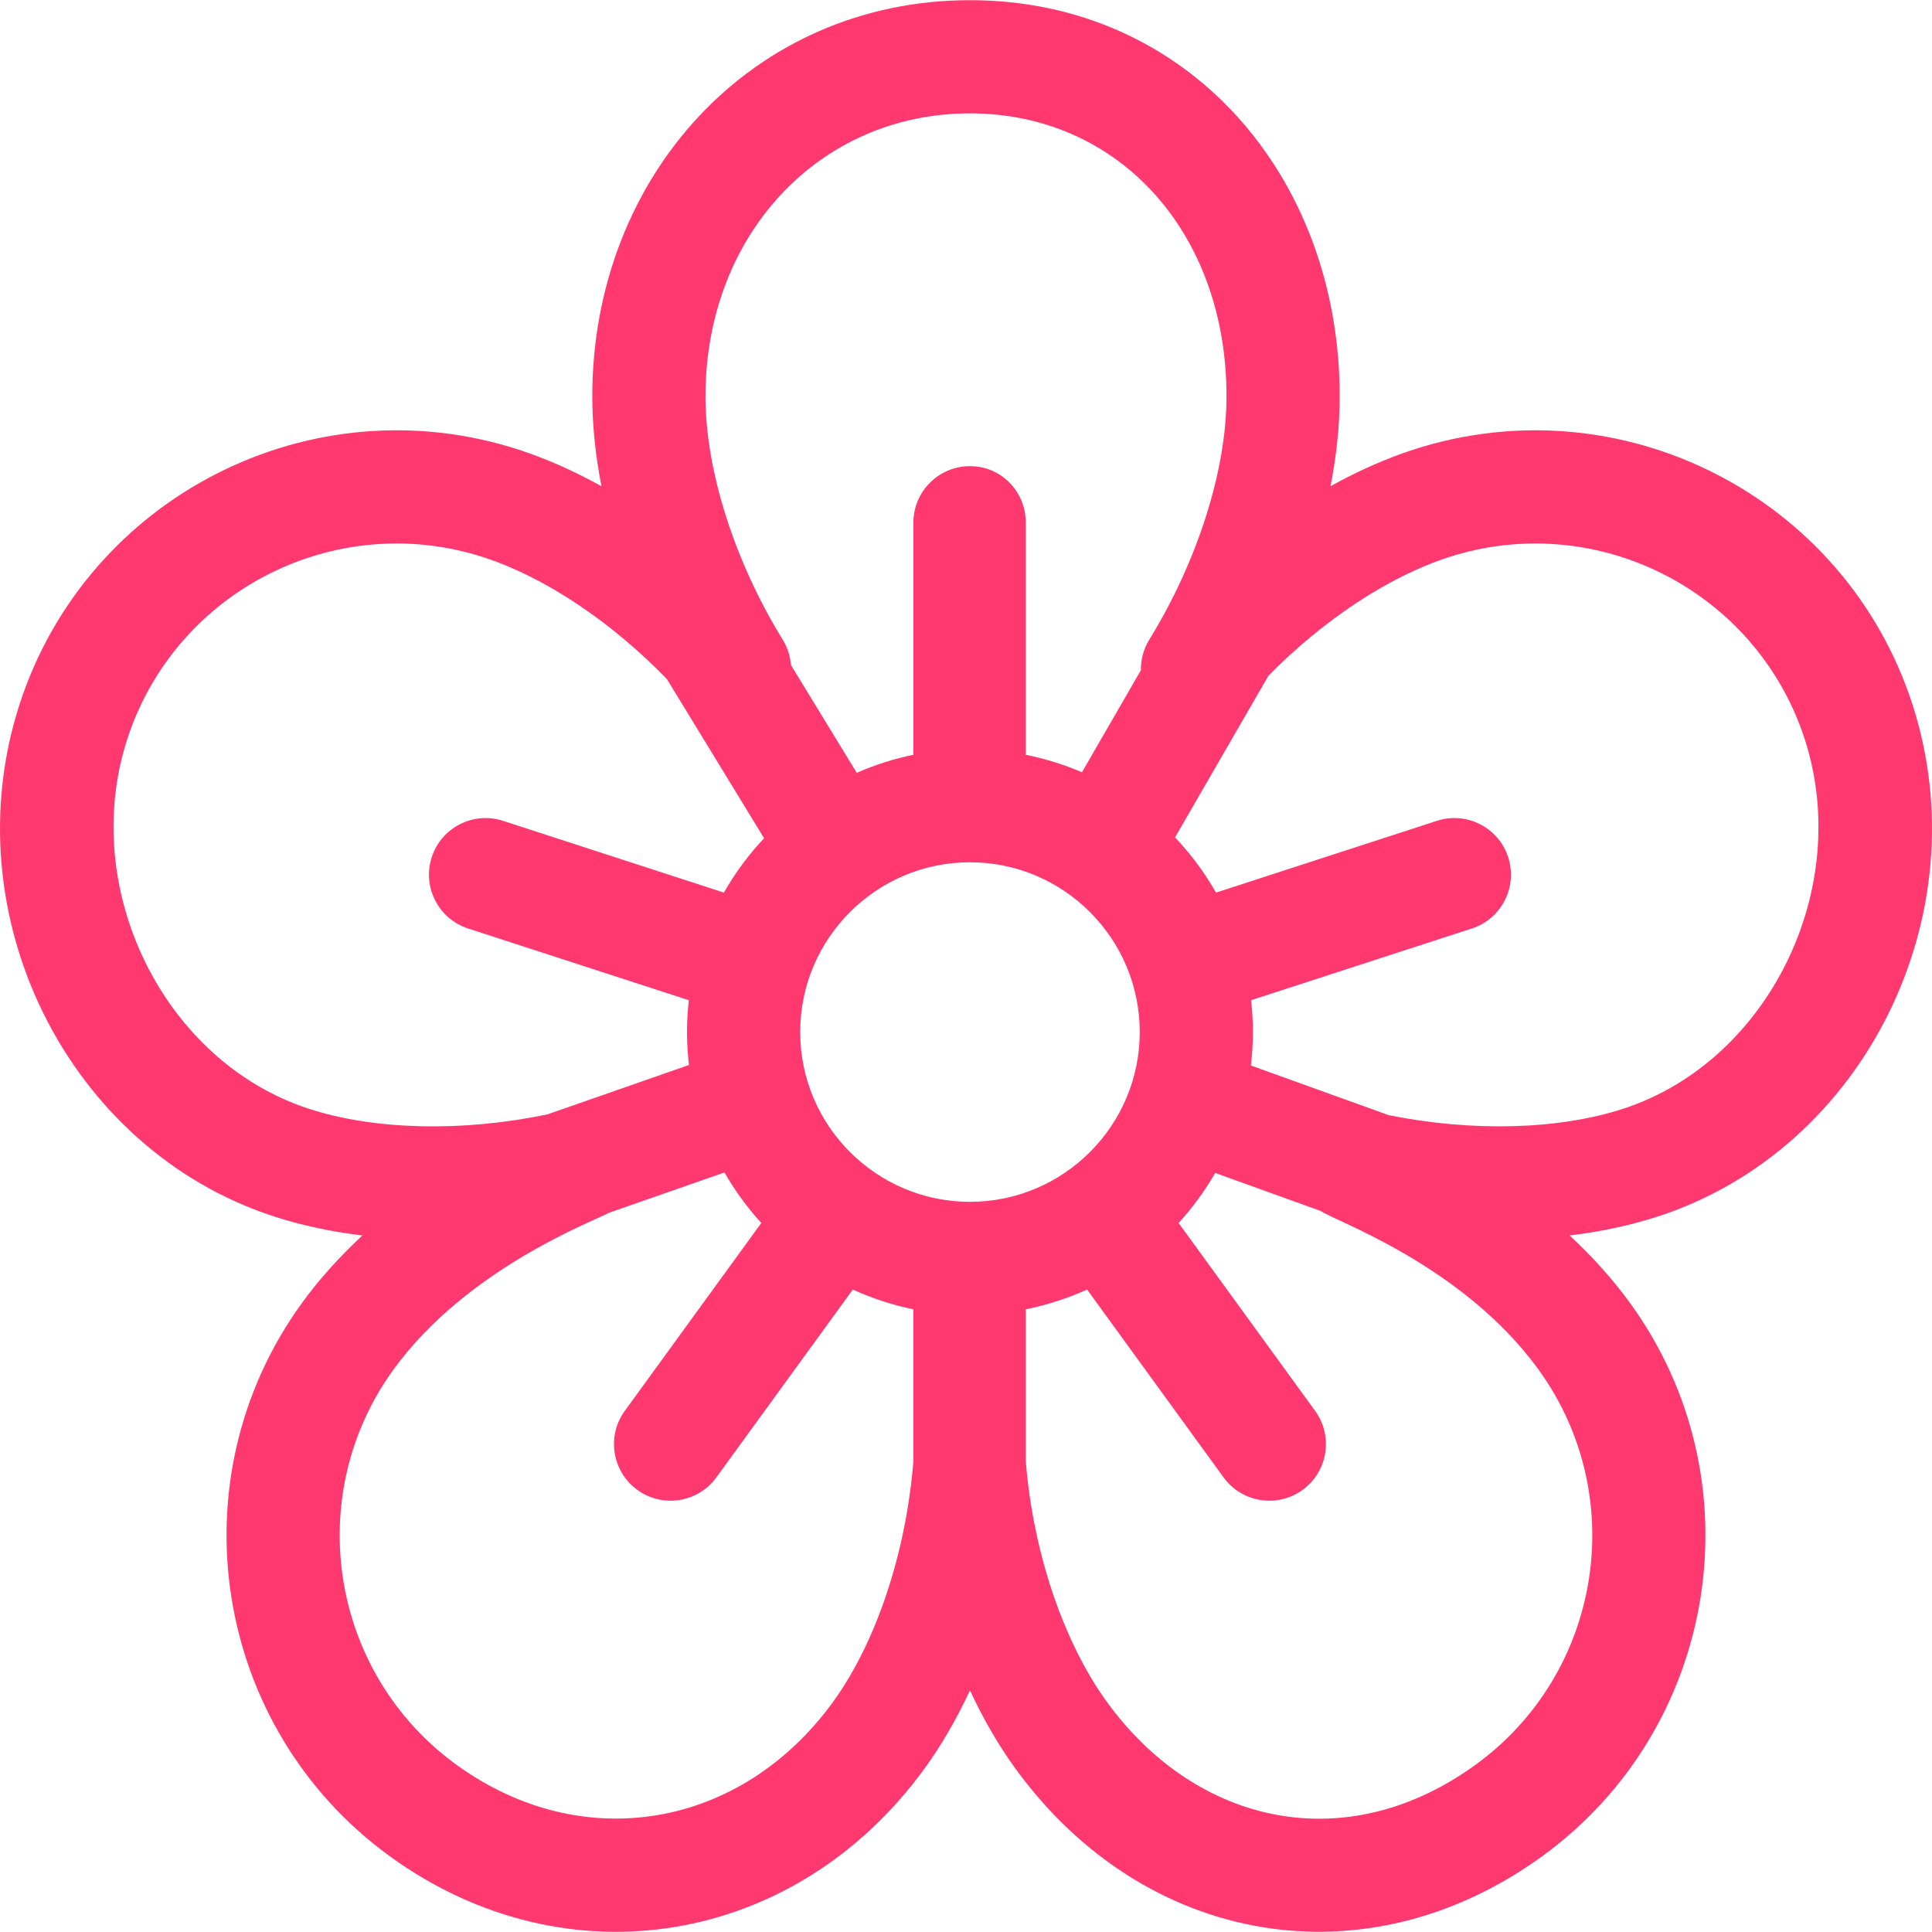
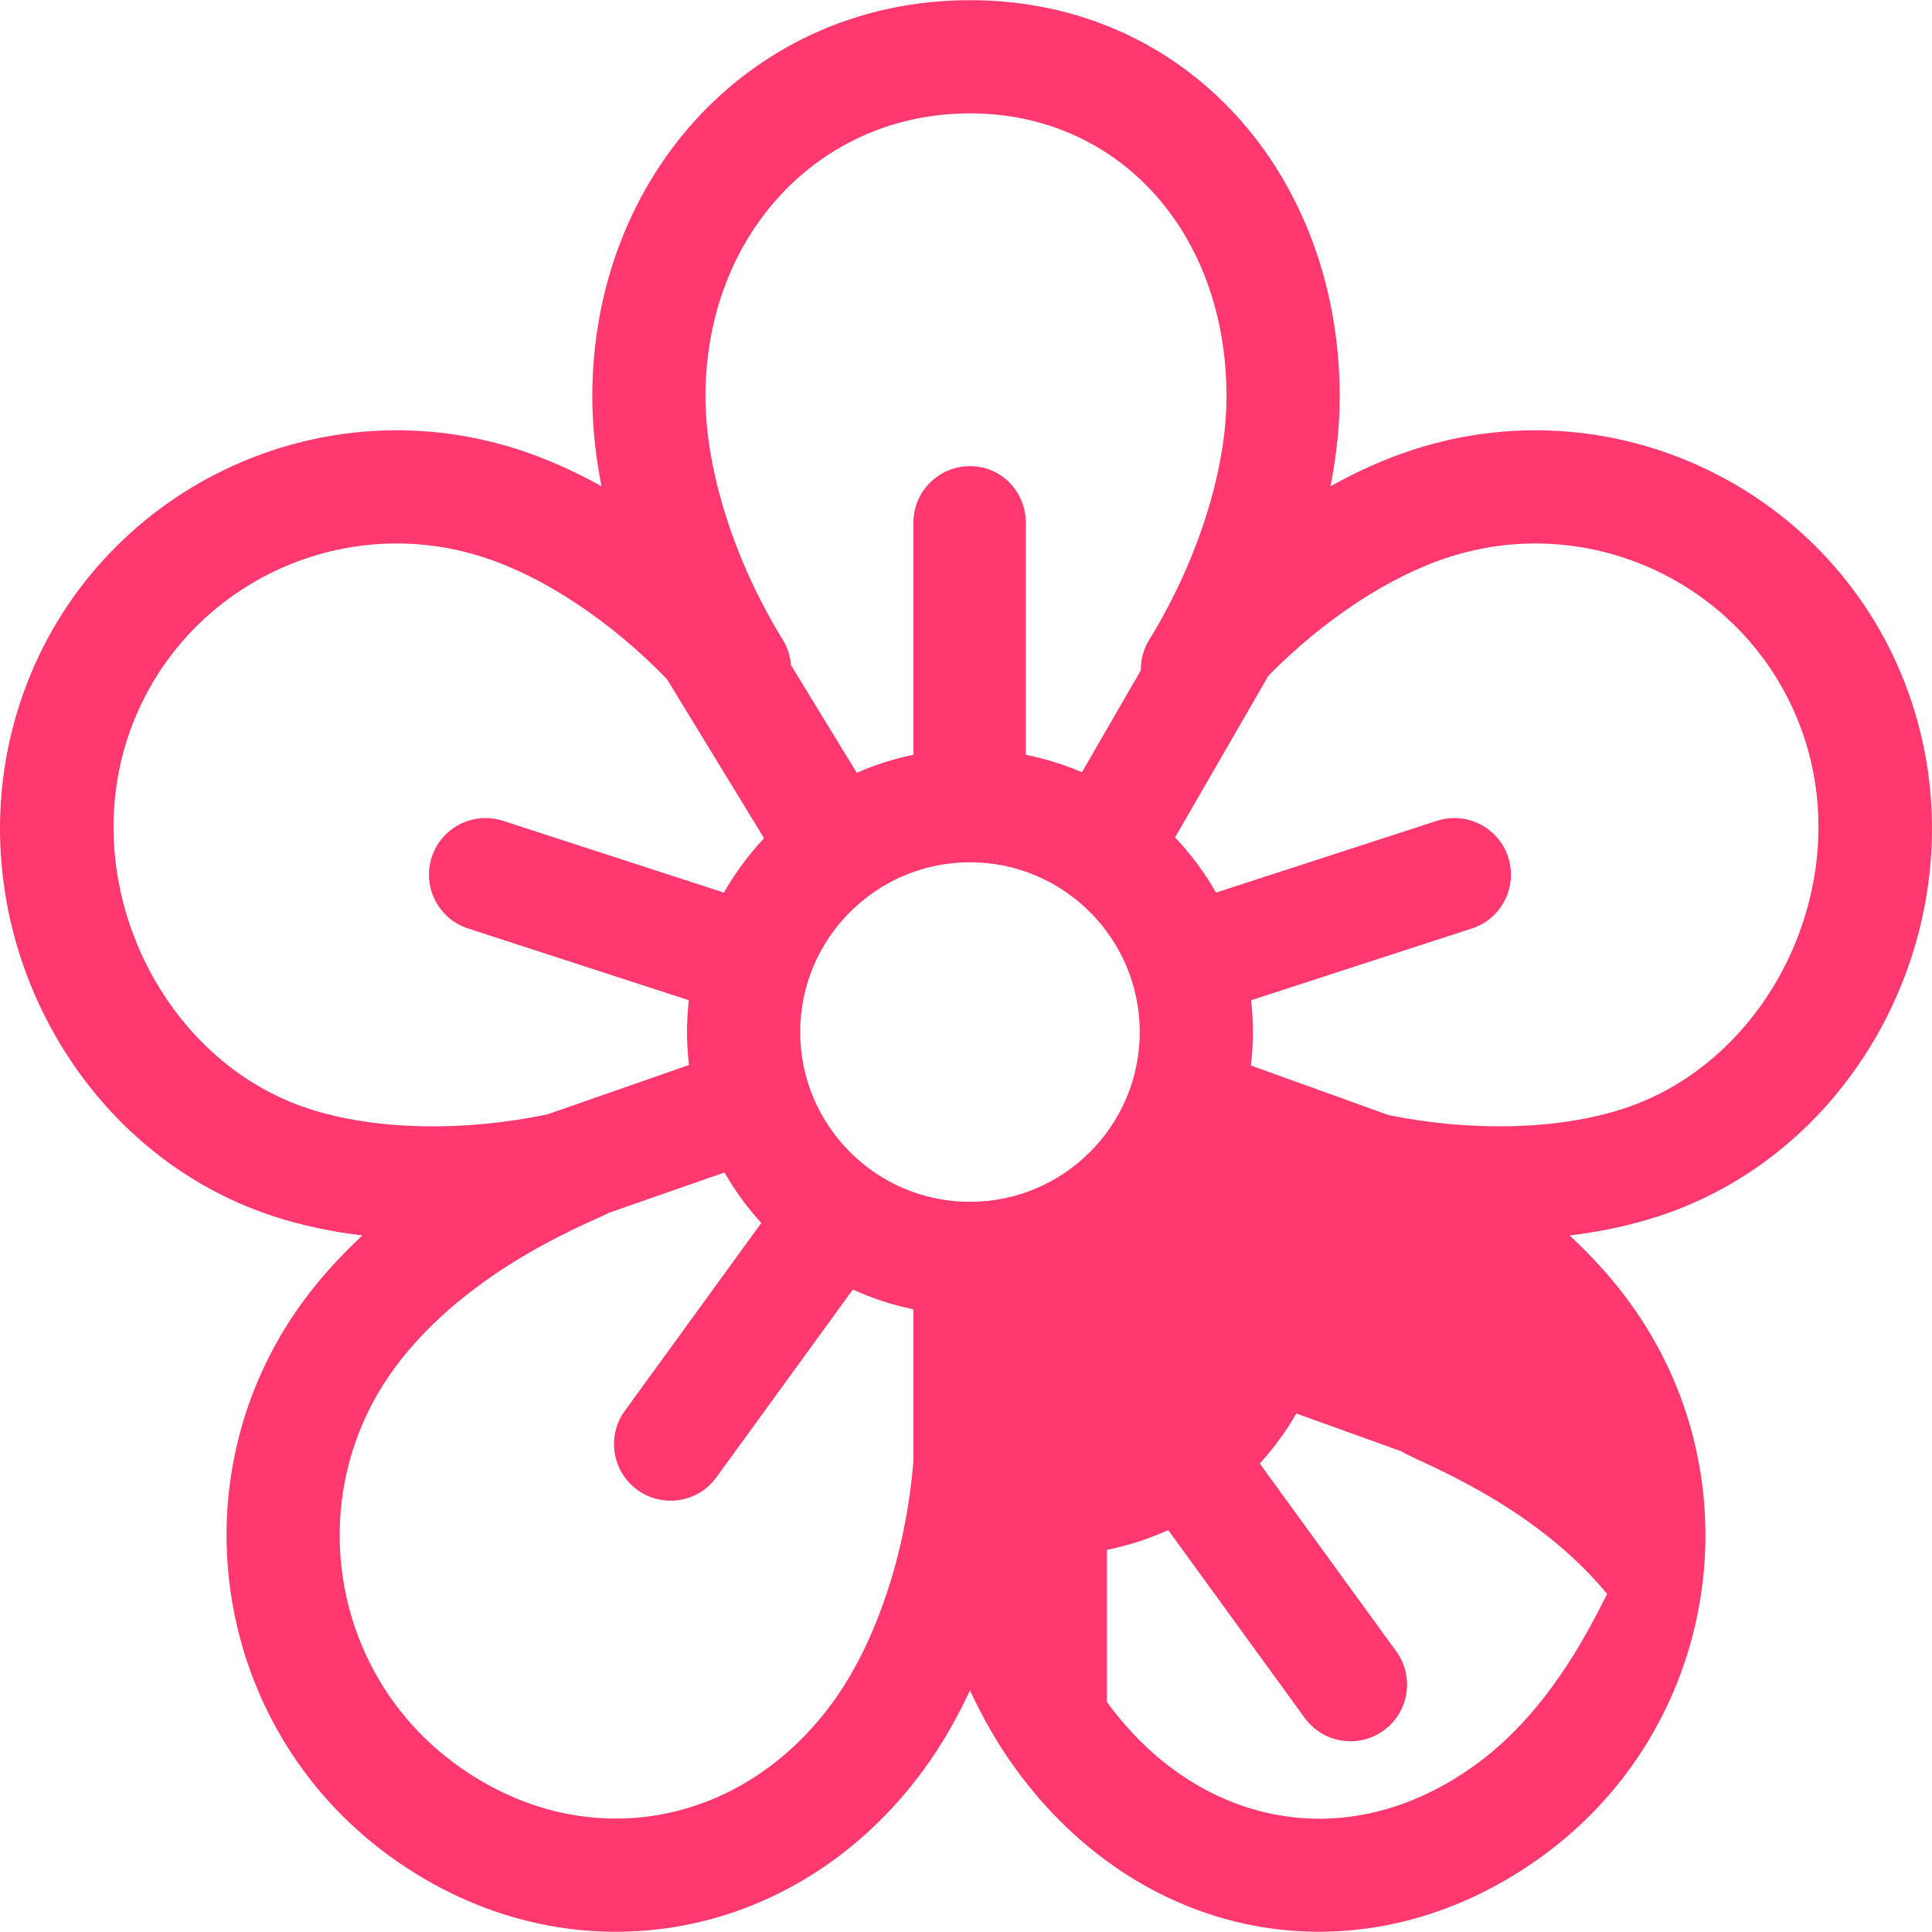
<svg xmlns="http://www.w3.org/2000/svg" version="1.1" id="Capa_1" x="0px" y="0px" viewBox="0 0 512 512" style="enable-background:new 0 0 512 512;" xml:space="preserve" width="512px" height="512px">
  <g>
    <g>
-       <path d="M506.791,186.581c-17.89-55.053-77.234-85.287-132.283-67.403c-7.272,2.363-14.634,5.631-21.91,9.68    c1.603-8.169,2.436-16.182,2.436-23.828c0-58.447-40.387-104.981-97.982-104.981c-57.679,0-100.086,46.637-100.086,104.981    c0,7.645,0.833,15.658,2.436,23.828c-7.276-4.048-14.638-7.317-21.91-9.68C82.446,101.291,23.098,131.528,5.209,186.581    c-18.142,55.838,12.726,118.021,67.403,135.788c7.272,2.363,15.148,4.045,23.414,5.047c-6.099,5.668-11.481,11.661-15.976,17.846    C46.025,392.094,56.444,457.876,103.274,491.9c46.808,34.01,107.605,23.759,141.74-23.225c4.495-6.186,8.529-13.158,12.037-20.71    c3.507,7.553,7.542,14.524,12.037,20.71c34.181,47.048,92.928,57.162,139.636,23.225c46.831-34.025,57.25-99.807,23.225-146.638    c-4.493-6.186-9.878-12.178-15.976-17.847c8.264-1.001,16.145-2.685,23.417-5.046C494.066,304.603,524.933,242.42,506.791,186.581    z M257.052,30.044c39.394,0,67.987,31.536,67.987,74.986c0,19.556-7.653,43.667-20.471,64.497    c-1.551,2.521-2.268,5.33-2.222,8.099l-15.616,27.028c-4.67-2.021-9.78-3.588-14.881-4.627V138.53    c0-8.282-6.515-14.997-14.797-14.997c-8.282,0-14.997,6.715-14.997,14.997v61.498c-5.221,1.064-10.239,2.686-15.007,4.775    l-17.435-28.556c-0.175-2.314-0.888-4.618-2.182-6.72c-12.818-20.83-20.471-44.941-20.471-64.497    C186.961,62.281,217.093,30.044,257.052,30.044z M81.88,293.843c-38.539-12.523-61.037-58.314-48.145-97.993    c12.778-39.324,55.162-60.921,94.489-48.146c16.144,5.246,33.771,17.046,48.512,32.256l25.755,42.184    c-4.094,4.347-7.675,9.179-10.647,14.404l-58.527-19.016c-7.884-2.561-16.339,1.752-18.898,9.628    c-2.561,7.878,1.752,16.338,9.628,18.898l58.505,19.01c-0.678,6.02-0.632,11.422,0.037,17.164l-37.46,13.069    C122.678,300.014,99.332,299.513,81.88,293.843z M242.053,387.296c-1.939,24.232-9.884,48.032-21.303,63.749    c-24.406,33.59-66.469,40.839-99.845,16.589c-33.45-24.304-40.891-71.29-16.588-104.742    c19.857-27.333,54.348-39.752,56.964-41.457l30.712-10.715c2.766,4.816,6.037,9.306,9.764,13.375l-36.175,49.792    c-4.869,6.701-3.383,16.08,3.317,20.948c6.697,4.867,16.077,3.385,20.948-3.317l36.165-49.779    c5.074,2.317,10.44,4.102,16.04,5.243V387.296z M257.052,318.497c-24.808,0-44.992-20.183-44.992-44.992    s20.183-44.992,44.992-44.992c24.808,0,44.992,20.183,44.992,44.992S281.86,318.497,257.052,318.497z M391.094,467.634    c-34.467,25.043-74.131,15.904-97.741-16.589c-11.419-15.717-19.564-39.517-21.505-63.748v-40.314    c5.6-1.142,11.166-2.925,16.24-5.243l36.165,49.779c4.869,6.701,14.248,8.185,20.948,3.317c6.701-4.869,8.187-14.247,3.317-20.948    l-36.174-49.791c3.695-4.036,6.943-8.483,9.694-13.254l27.954,10.071c3.446,2.555,37.543,14.246,57.689,41.978    C431.987,396.344,424.545,443.33,391.094,467.634z M368.012,295.523l-36.516-13.156c0.699-5.9,0.725-11.338,0.054-17.3    l58.505-19.01c7.877-2.56,12.188-11.02,9.628-18.898s-11.021-12.189-18.898-9.628l-58.527,19.016    c-3.024-5.315-6.678-10.224-10.862-14.629l24.769-42.868c14.556-14.767,31.791-26.206,47.61-31.346    c39.321-12.775,81.71,8.821,94.489,48.144c12.892,39.68-9.606,85.471-48.145,97.994h0.001    C412.962,299.417,390.11,299.983,368.012,295.523z" fill="#ff386f" />
+       <path d="M506.791,186.581c-17.89-55.053-77.234-85.287-132.283-67.403c-7.272,2.363-14.634,5.631-21.91,9.68    c1.603-8.169,2.436-16.182,2.436-23.828c0-58.447-40.387-104.981-97.982-104.981c-57.679,0-100.086,46.637-100.086,104.981    c0,7.645,0.833,15.658,2.436,23.828c-7.276-4.048-14.638-7.317-21.91-9.68C82.446,101.291,23.098,131.528,5.209,186.581    c-18.142,55.838,12.726,118.021,67.403,135.788c7.272,2.363,15.148,4.045,23.414,5.047c-6.099,5.668-11.481,11.661-15.976,17.846    C46.025,392.094,56.444,457.876,103.274,491.9c46.808,34.01,107.605,23.759,141.74-23.225c4.495-6.186,8.529-13.158,12.037-20.71    c3.507,7.553,7.542,14.524,12.037,20.71c34.181,47.048,92.928,57.162,139.636,23.225c46.831-34.025,57.25-99.807,23.225-146.638    c-4.493-6.186-9.878-12.178-15.976-17.847c8.264-1.001,16.145-2.685,23.417-5.046C494.066,304.603,524.933,242.42,506.791,186.581    z M257.052,30.044c39.394,0,67.987,31.536,67.987,74.986c0,19.556-7.653,43.667-20.471,64.497    c-1.551,2.521-2.268,5.33-2.222,8.099l-15.616,27.028c-4.67-2.021-9.78-3.588-14.881-4.627V138.53    c0-8.282-6.515-14.997-14.797-14.997c-8.282,0-14.997,6.715-14.997,14.997v61.498c-5.221,1.064-10.239,2.686-15.007,4.775    l-17.435-28.556c-0.175-2.314-0.888-4.618-2.182-6.72c-12.818-20.83-20.471-44.941-20.471-64.497    C186.961,62.281,217.093,30.044,257.052,30.044z M81.88,293.843c-38.539-12.523-61.037-58.314-48.145-97.993    c12.778-39.324,55.162-60.921,94.489-48.146c16.144,5.246,33.771,17.046,48.512,32.256l25.755,42.184    c-4.094,4.347-7.675,9.179-10.647,14.404l-58.527-19.016c-7.884-2.561-16.339,1.752-18.898,9.628    c-2.561,7.878,1.752,16.338,9.628,18.898l58.505,19.01c-0.678,6.02-0.632,11.422,0.037,17.164l-37.46,13.069    C122.678,300.014,99.332,299.513,81.88,293.843z M242.053,387.296c-1.939,24.232-9.884,48.032-21.303,63.749    c-24.406,33.59-66.469,40.839-99.845,16.589c-33.45-24.304-40.891-71.29-16.588-104.742    c19.857-27.333,54.348-39.752,56.964-41.457l30.712-10.715c2.766,4.816,6.037,9.306,9.764,13.375l-36.175,49.792    c-4.869,6.701-3.383,16.08,3.317,20.948c6.697,4.867,16.077,3.385,20.948-3.317l36.165-49.779    c5.074,2.317,10.44,4.102,16.04,5.243V387.296z M257.052,318.497c-24.808,0-44.992-20.183-44.992-44.992    s20.183-44.992,44.992-44.992c24.808,0,44.992,20.183,44.992,44.992S281.86,318.497,257.052,318.497z M391.094,467.634    c-34.467,25.043-74.131,15.904-97.741-16.589v-40.314    c5.6-1.142,11.166-2.925,16.24-5.243l36.165,49.779c4.869,6.701,14.248,8.185,20.948,3.317c6.701-4.869,8.187-14.247,3.317-20.948    l-36.174-49.791c3.695-4.036,6.943-8.483,9.694-13.254l27.954,10.071c3.446,2.555,37.543,14.246,57.689,41.978    C431.987,396.344,424.545,443.33,391.094,467.634z M368.012,295.523l-36.516-13.156c0.699-5.9,0.725-11.338,0.054-17.3    l58.505-19.01c7.877-2.56,12.188-11.02,9.628-18.898s-11.021-12.189-18.898-9.628l-58.527,19.016    c-3.024-5.315-6.678-10.224-10.862-14.629l24.769-42.868c14.556-14.767,31.791-26.206,47.61-31.346    c39.321-12.775,81.71,8.821,94.489,48.144c12.892,39.68-9.606,85.471-48.145,97.994h0.001    C412.962,299.417,390.11,299.983,368.012,295.523z" fill="#ff386f" />
    </g>
  </g>
</svg>